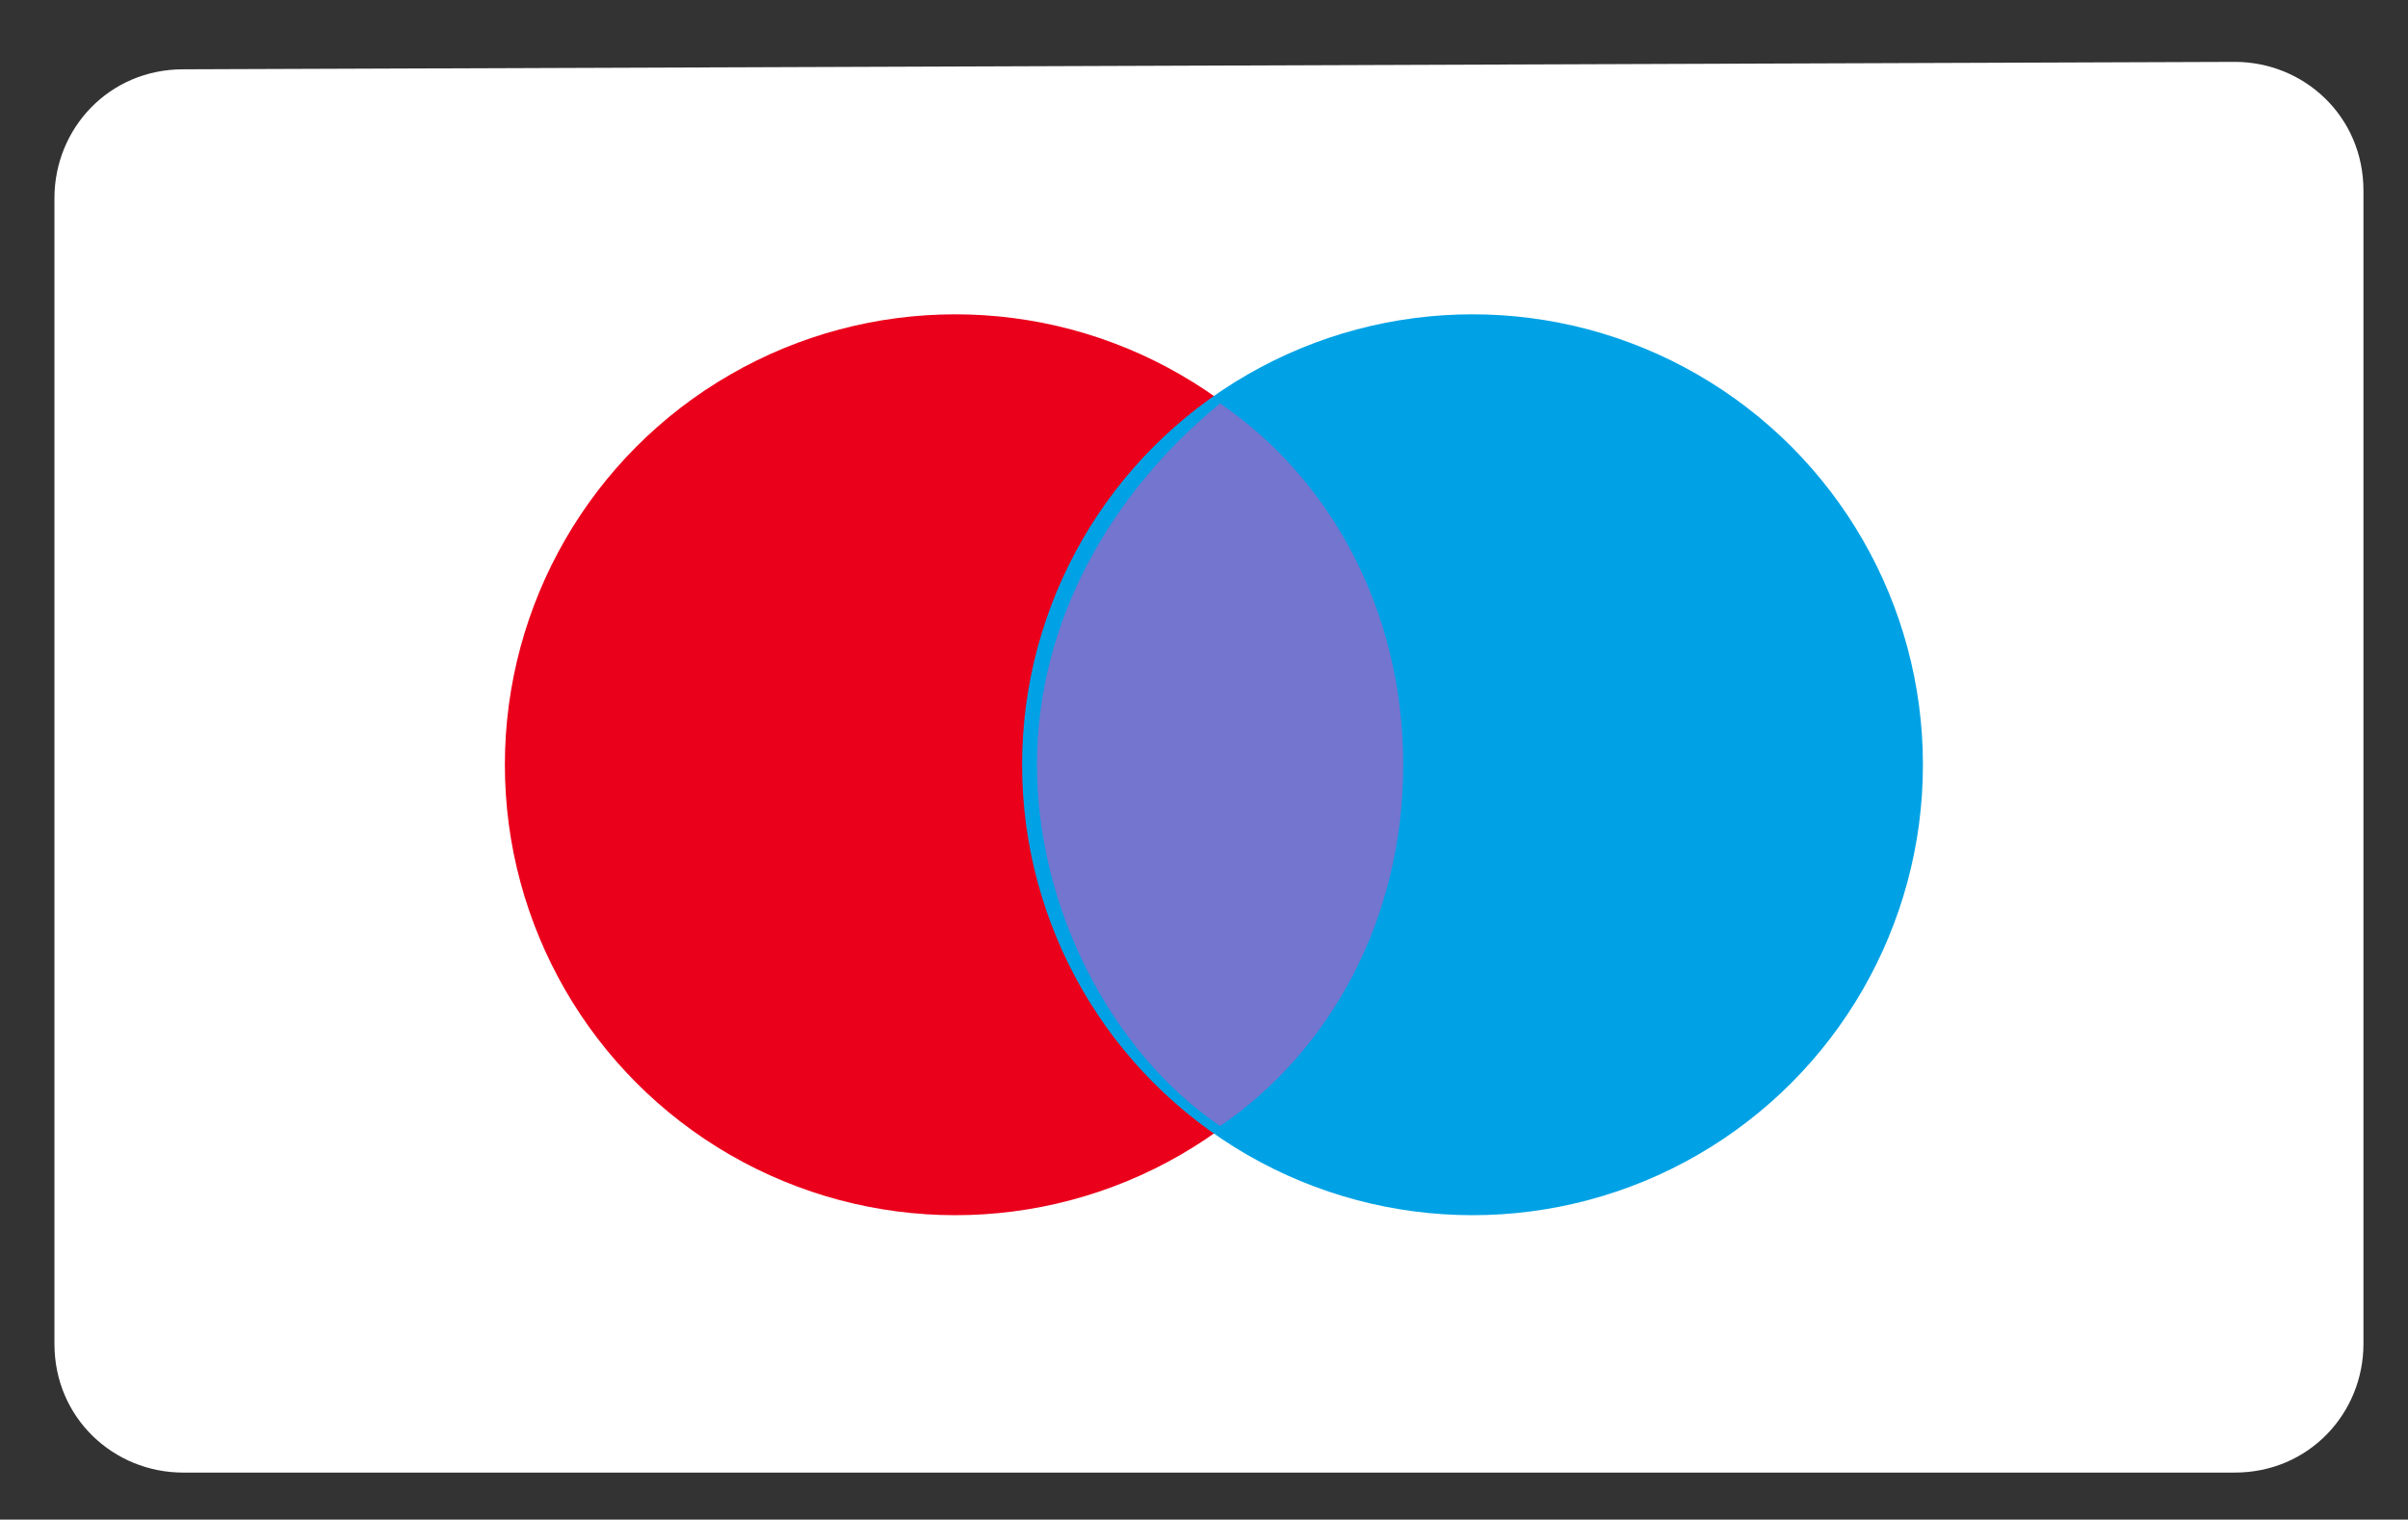
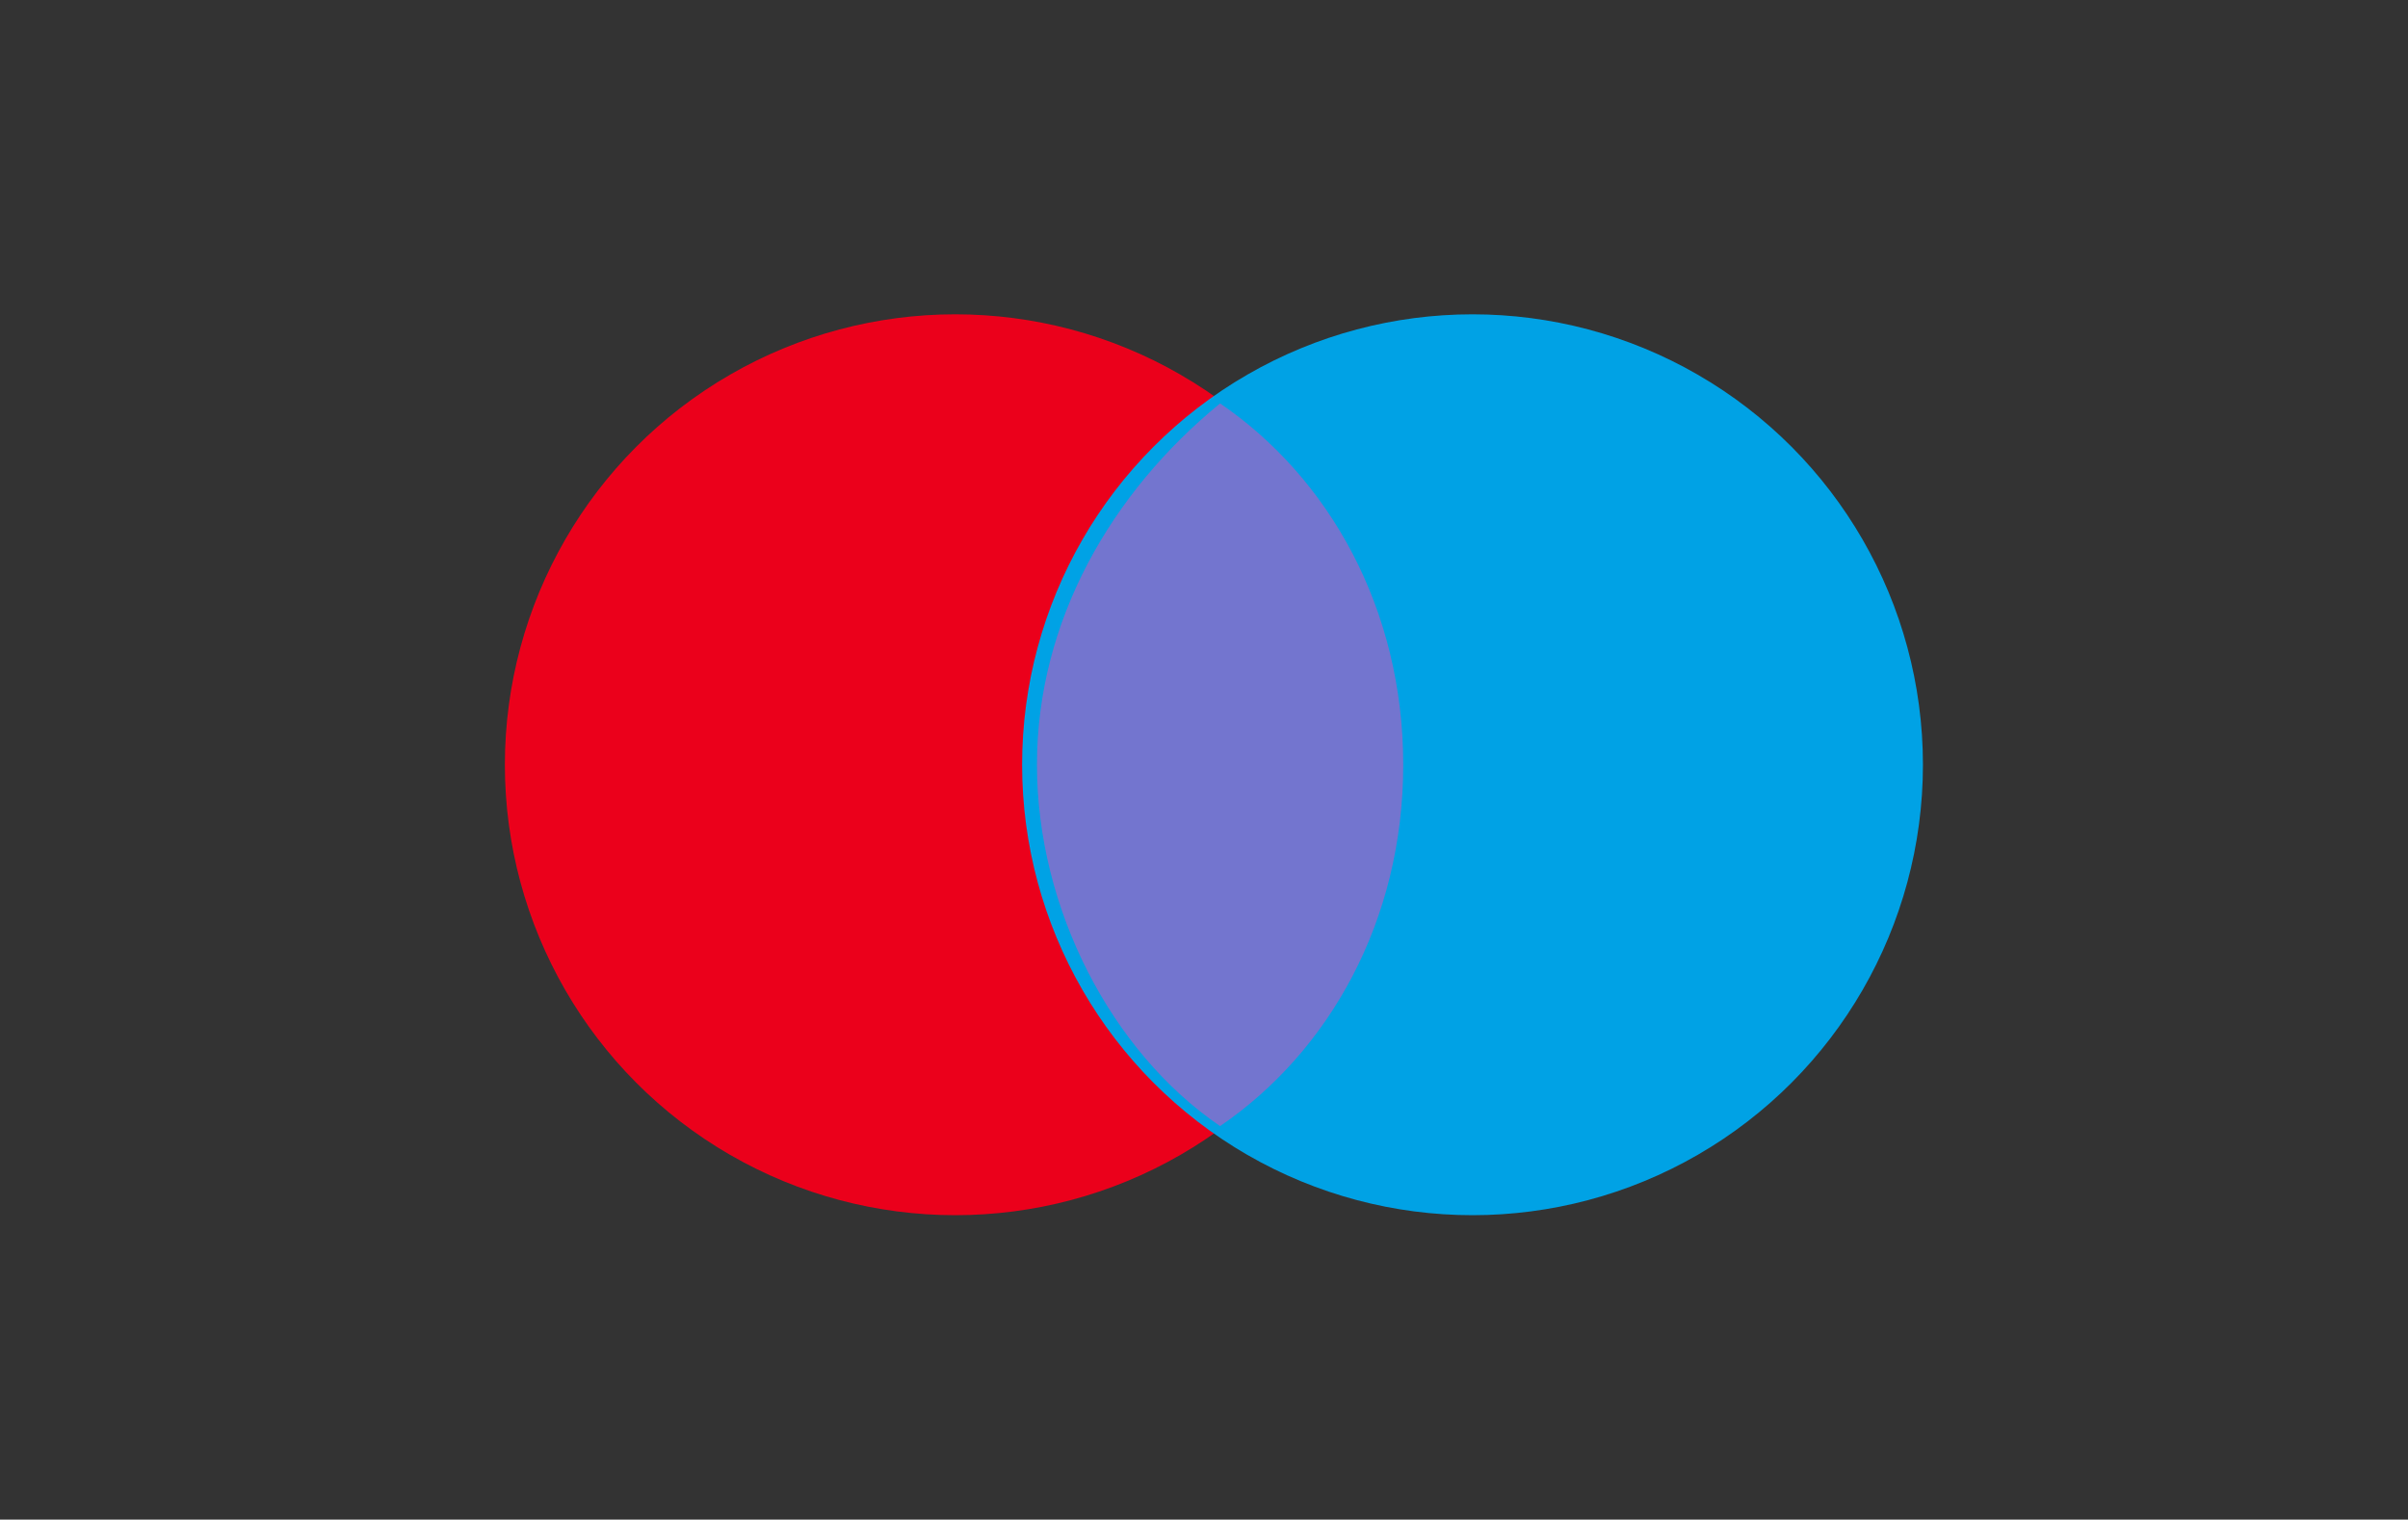
<svg xmlns="http://www.w3.org/2000/svg" id="Calque_1" viewBox="0 0 97.3 61.4">
  <rect x="0" y="0" width="97.3" height="61.4" fill="#333333" stroke="none" />
  <defs>
    <style>      .st0 {        fill: #00a2e5;      }      .st1 {        fill: #7375cf;      }      .st2 {        isolation: isolate;        opacity: 0;      }      .st3 {        fill: #fff;      }      .st4 {        fill: #eb001b;      }    </style>
  </defs>
-   <path class="st2" d="M90.3,0H7.4C3,0,0,3.6,0,7.4v46.6c0,4.4,3.6,7.4,7.4,7.4h82.4c4.4,0,7.4-3.6,7.4-7.4V8C97.8,3.6,94.5,0,90.3,0Z" />
-   <path class="st3" d="M90.3,2.5c2.8,0,5.2,2.2,5.2,5.2v46.6c0,2.8-2.2,5.2-5.2,5.2H7.4c-2.8,0-5.2-2.2-5.2-5.2V8c0-2.8,2.2-5.2,5.2-5.2l82.9-.3" />
  <circle class="st4" cx="38.6" cy="30.9" r="18.2" />
  <circle class="st0" cx="59.5" cy="30.9" r="18.2" />
  <path class="st1" d="M56.7,30.9c0-6.3-3-11.6-7.4-14.6-4.4,3.6-7.4,8.8-7.4,14.6s3,11.6,7.4,14.6c4.4-3,7.4-8.3,7.4-14.6Z" />
</svg>